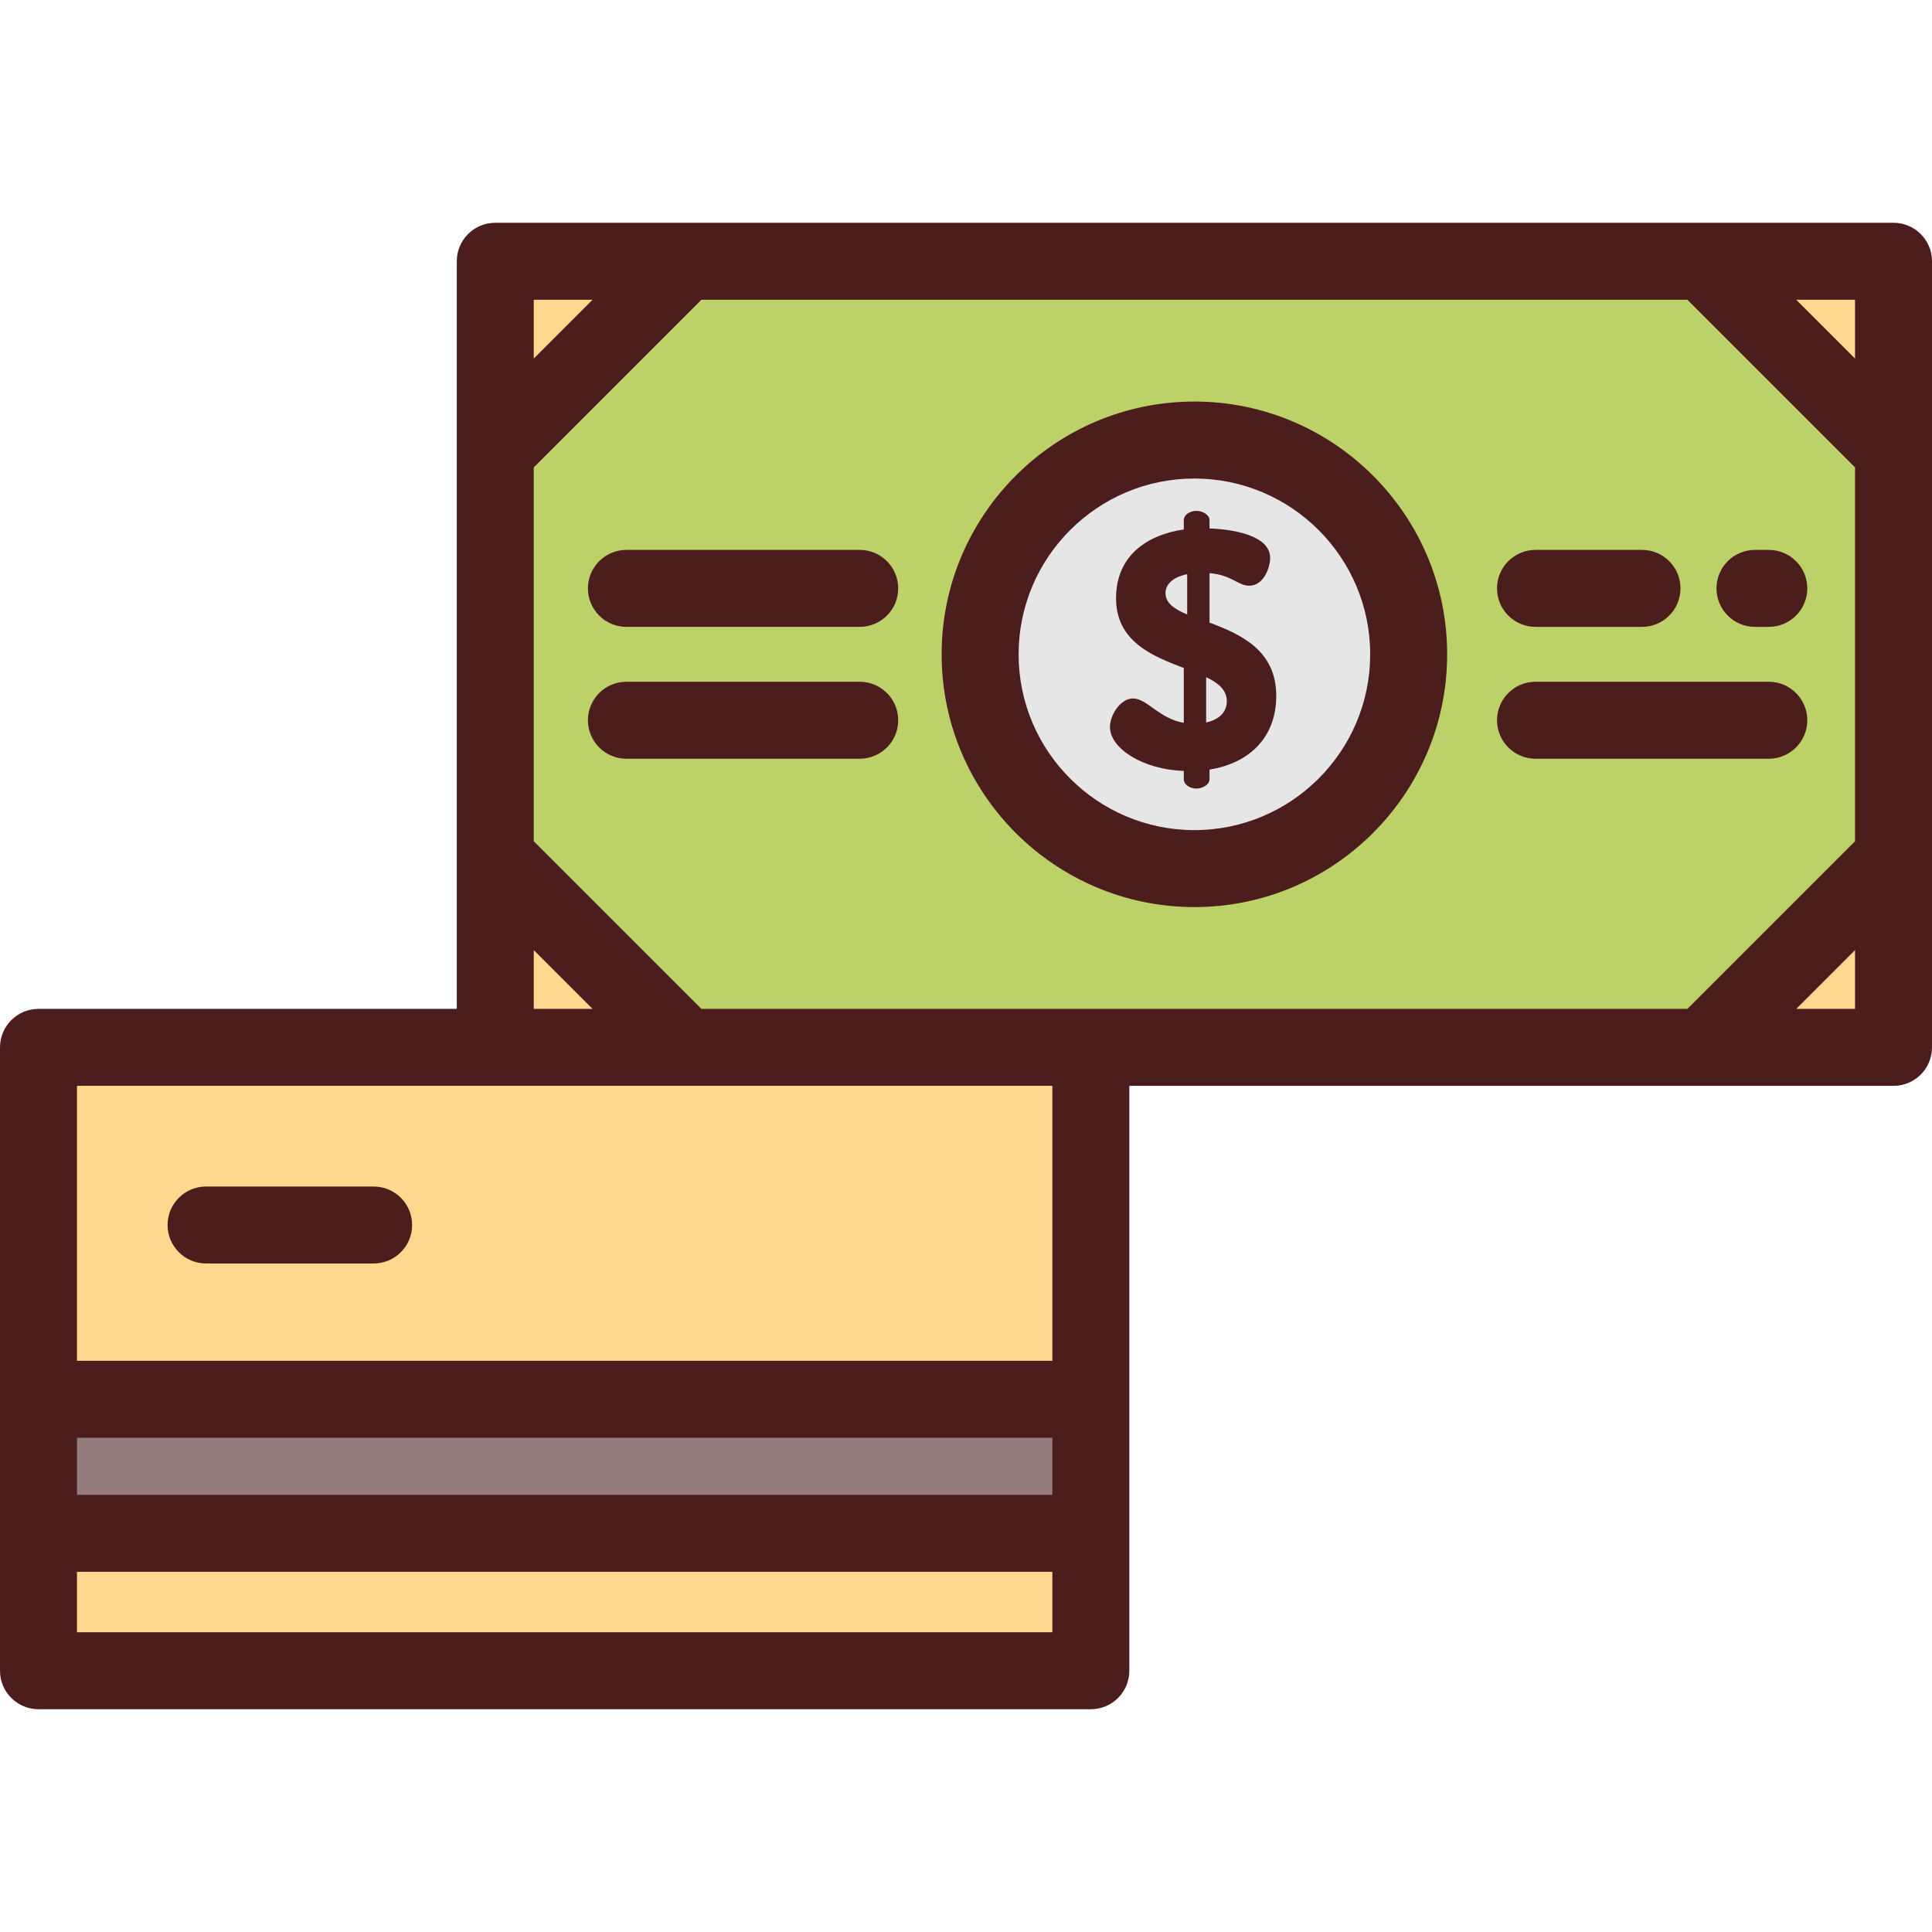
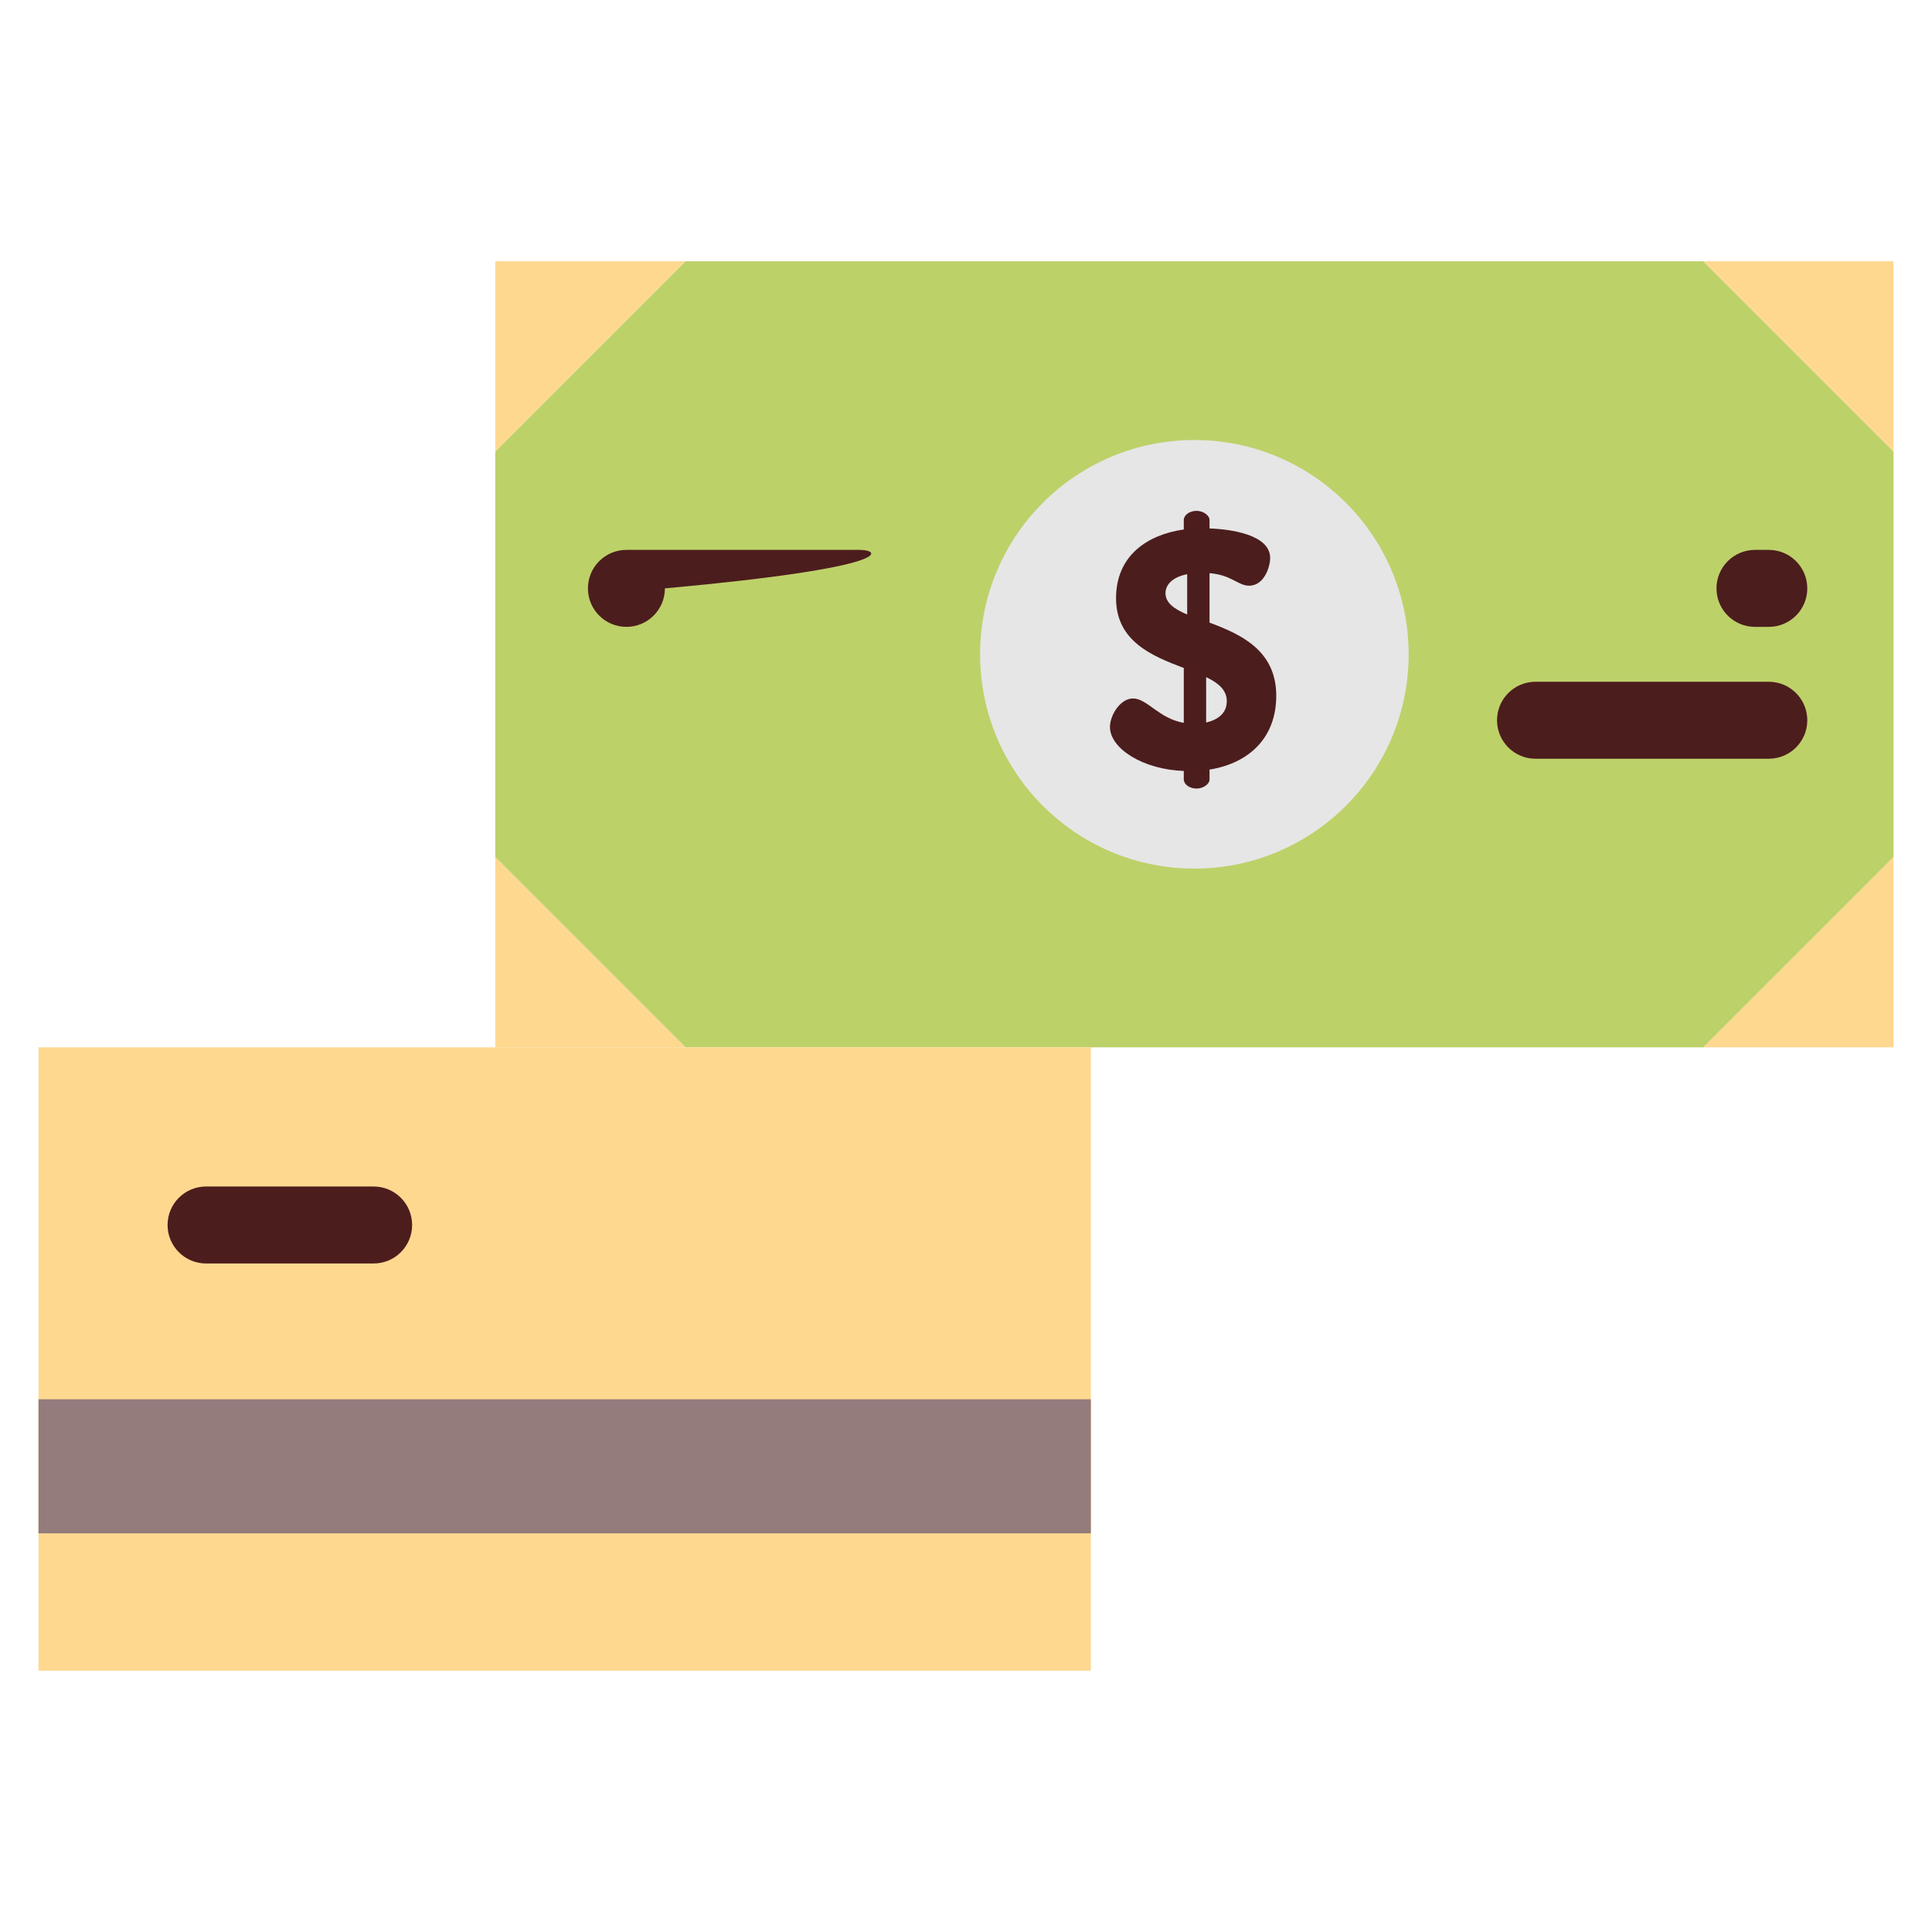
<svg xmlns="http://www.w3.org/2000/svg" version="1.1" id="Layer_1" viewBox="0 0 512 512" xml:space="preserve">
  <polygon style="fill:#BDD169;" points="451.399,277.563 501.801,227.162 501.801,119.639 451.399,69.237 181.653,69.237   131.252,119.639 131.252,227.162 181.653,277.563 " />
  <circle style="fill:#E6E6E6;" cx="316.522" cy="173.397" r="56.786" />
  <g>
    <polygon style="fill:#FFD890;" points="501.801,277.563 501.801,227.162 451.399,277.563  " />
    <polygon style="fill:#FFD890;" points="451.399,69.237 501.801,119.639 501.801,69.237  " />
    <polygon style="fill:#FFD890;" points="131.252,277.563 131.252,227.162 181.654,277.563  " />
    <polygon style="fill:#FFD890;" points="181.654,69.237 131.252,119.639 131.252,69.237  " />
    <rect x="10.199" y="277.561" style="fill:#FFD890;" width="278.887" height="165.197" />
  </g>
  <rect x="10.199" y="370.823" style="fill:#947C7C;" width="278.887" height="35.527" />
  <g>
-     <path style="fill:#4C1D1D;" d="M316.526,106.415c-36.935,0-66.984,30.049-66.984,66.985c0,36.935,30.049,66.984,66.984,66.984   s66.985-30.049,66.985-66.984C383.511,136.464,353.462,106.415,316.526,106.415z M316.526,219.987   c-25.688,0-46.586-20.898-46.586-46.586s20.898-46.587,46.586-46.587c25.689,0,46.587,20.899,46.587,46.587   S342.214,219.987,316.526,219.987z" />
    <path style="fill:#4C1D1D;" d="M320.538,165.002v-13.104c5.834,0.449,7.539,3.321,10.501,3.321c3.949,0,5.565-4.936,5.565-7.36   c0-6.193-10.501-7.628-16.066-7.809v-2.244c0-1.257-1.705-2.423-3.411-2.423c-1.975,0-3.411,1.167-3.411,2.423v2.513   c-9.514,1.346-17.951,6.821-17.951,18.219c0,11.488,9.693,15.348,17.951,18.489v14.539c-6.642-1.167-9.693-6.462-13.463-6.462   c-3.411,0-6.102,4.488-6.102,7.539c0,5.744,8.796,11.308,19.566,11.667v2.244c0,1.257,1.436,2.423,3.411,2.423   c1.705,0,3.411-1.167,3.411-2.423v-2.603c10.501-1.705,17.681-8.436,17.681-19.566   C338.219,172.272,328.705,168.053,320.538,165.002z M314.615,162.848c-3.411-1.436-5.744-3.052-5.744-5.654   c0-2.154,1.705-4.218,5.744-5.026V162.848z M319.64,191.479v-12.027c3.231,1.526,5.475,3.411,5.475,6.372   C325.116,189.056,322.693,190.761,319.64,191.479z" />
-     <path style="fill:#4C1D1D;" d="M512,69.237c0-5.633-4.567-10.199-10.199-10.199H131.252c-5.633,0-10.199,4.566-10.199,10.199   v198.127H10.199C4.566,267.364,0,271.93,0,277.563v165.2c0,5.633,4.566,10.199,10.199,10.199h278.885   c5.632,0,10.199-4.566,10.199-10.199v-155h202.517c5.632,0,10.199-4.566,10.199-10.199V69.237z M491.602,95.016l-15.579-15.579   h15.579V95.016z M185.878,267.364l-44.428-44.428v-99.073l44.428-44.428h261.295l44.428,44.428v99.073l-44.428,44.428H185.878z    M157.03,79.437l-7.789,7.79l-7.79,7.79v-15.58H157.03z M141.451,251.786l15.578,15.578h-15.578V251.786z M278.885,396.148H20.398   V381.02h258.487V396.148z M20.398,432.564v-16.017h258.487v16.017H20.398z M278.885,287.762v72.86H20.398v-72.86L278.885,287.762   L278.885,287.762z M476.023,267.364l15.578-15.578v15.578H476.023z" />
    <path style="fill:#4C1D1D;" d="M465.084,166.127h3.668c5.632,0,10.199-4.566,10.199-10.199c0-5.633-4.567-10.199-10.199-10.199   h-3.668c-5.632,0-10.199,4.566-10.199,10.199C454.884,161.56,459.452,166.127,465.084,166.127z" />
-     <path style="fill:#4C1D1D;" d="M406.926,166.127h28.224c5.632,0,10.199-4.566,10.199-10.199c0-5.633-4.567-10.199-10.199-10.199   h-28.224c-5.632,0-10.199,4.566-10.199,10.199C396.727,161.56,401.293,166.127,406.926,166.127z" />
    <path style="fill:#4C1D1D;" d="M468.751,180.674h-61.826c-5.632,0-10.199,4.566-10.199,10.199s4.567,10.199,10.199,10.199h61.826   c5.632,0,10.199-4.566,10.199-10.199S474.383,180.674,468.751,180.674z" />
-     <path style="fill:#4C1D1D;" d="M227.834,145.728h-61.827c-5.633,0-10.199,4.566-10.199,10.199c0,5.633,4.566,10.199,10.199,10.199   h61.827c5.633,0,10.199-4.566,10.199-10.199C238.033,150.294,233.467,145.728,227.834,145.728z" />
-     <path style="fill:#4C1D1D;" d="M227.834,180.674h-61.827c-5.633,0-10.199,4.566-10.199,10.199s4.566,10.199,10.199,10.199h61.827   c5.633,0,10.199-4.566,10.199-10.199S233.467,180.674,227.834,180.674z" />
+     <path style="fill:#4C1D1D;" d="M227.834,145.728h-61.827c-5.633,0-10.199,4.566-10.199,10.199c0,5.633,4.566,10.199,10.199,10.199   c5.633,0,10.199-4.566,10.199-10.199C238.033,150.294,233.467,145.728,227.834,145.728z" />
    <path style="fill:#4C1D1D;" d="M99.016,314.437H54.608c-5.633,0-10.199,4.566-10.199,10.199s4.566,10.199,10.199,10.199h44.408   c5.633,0,10.199-4.566,10.199-10.199S104.649,314.437,99.016,314.437z" />
  </g>
</svg>